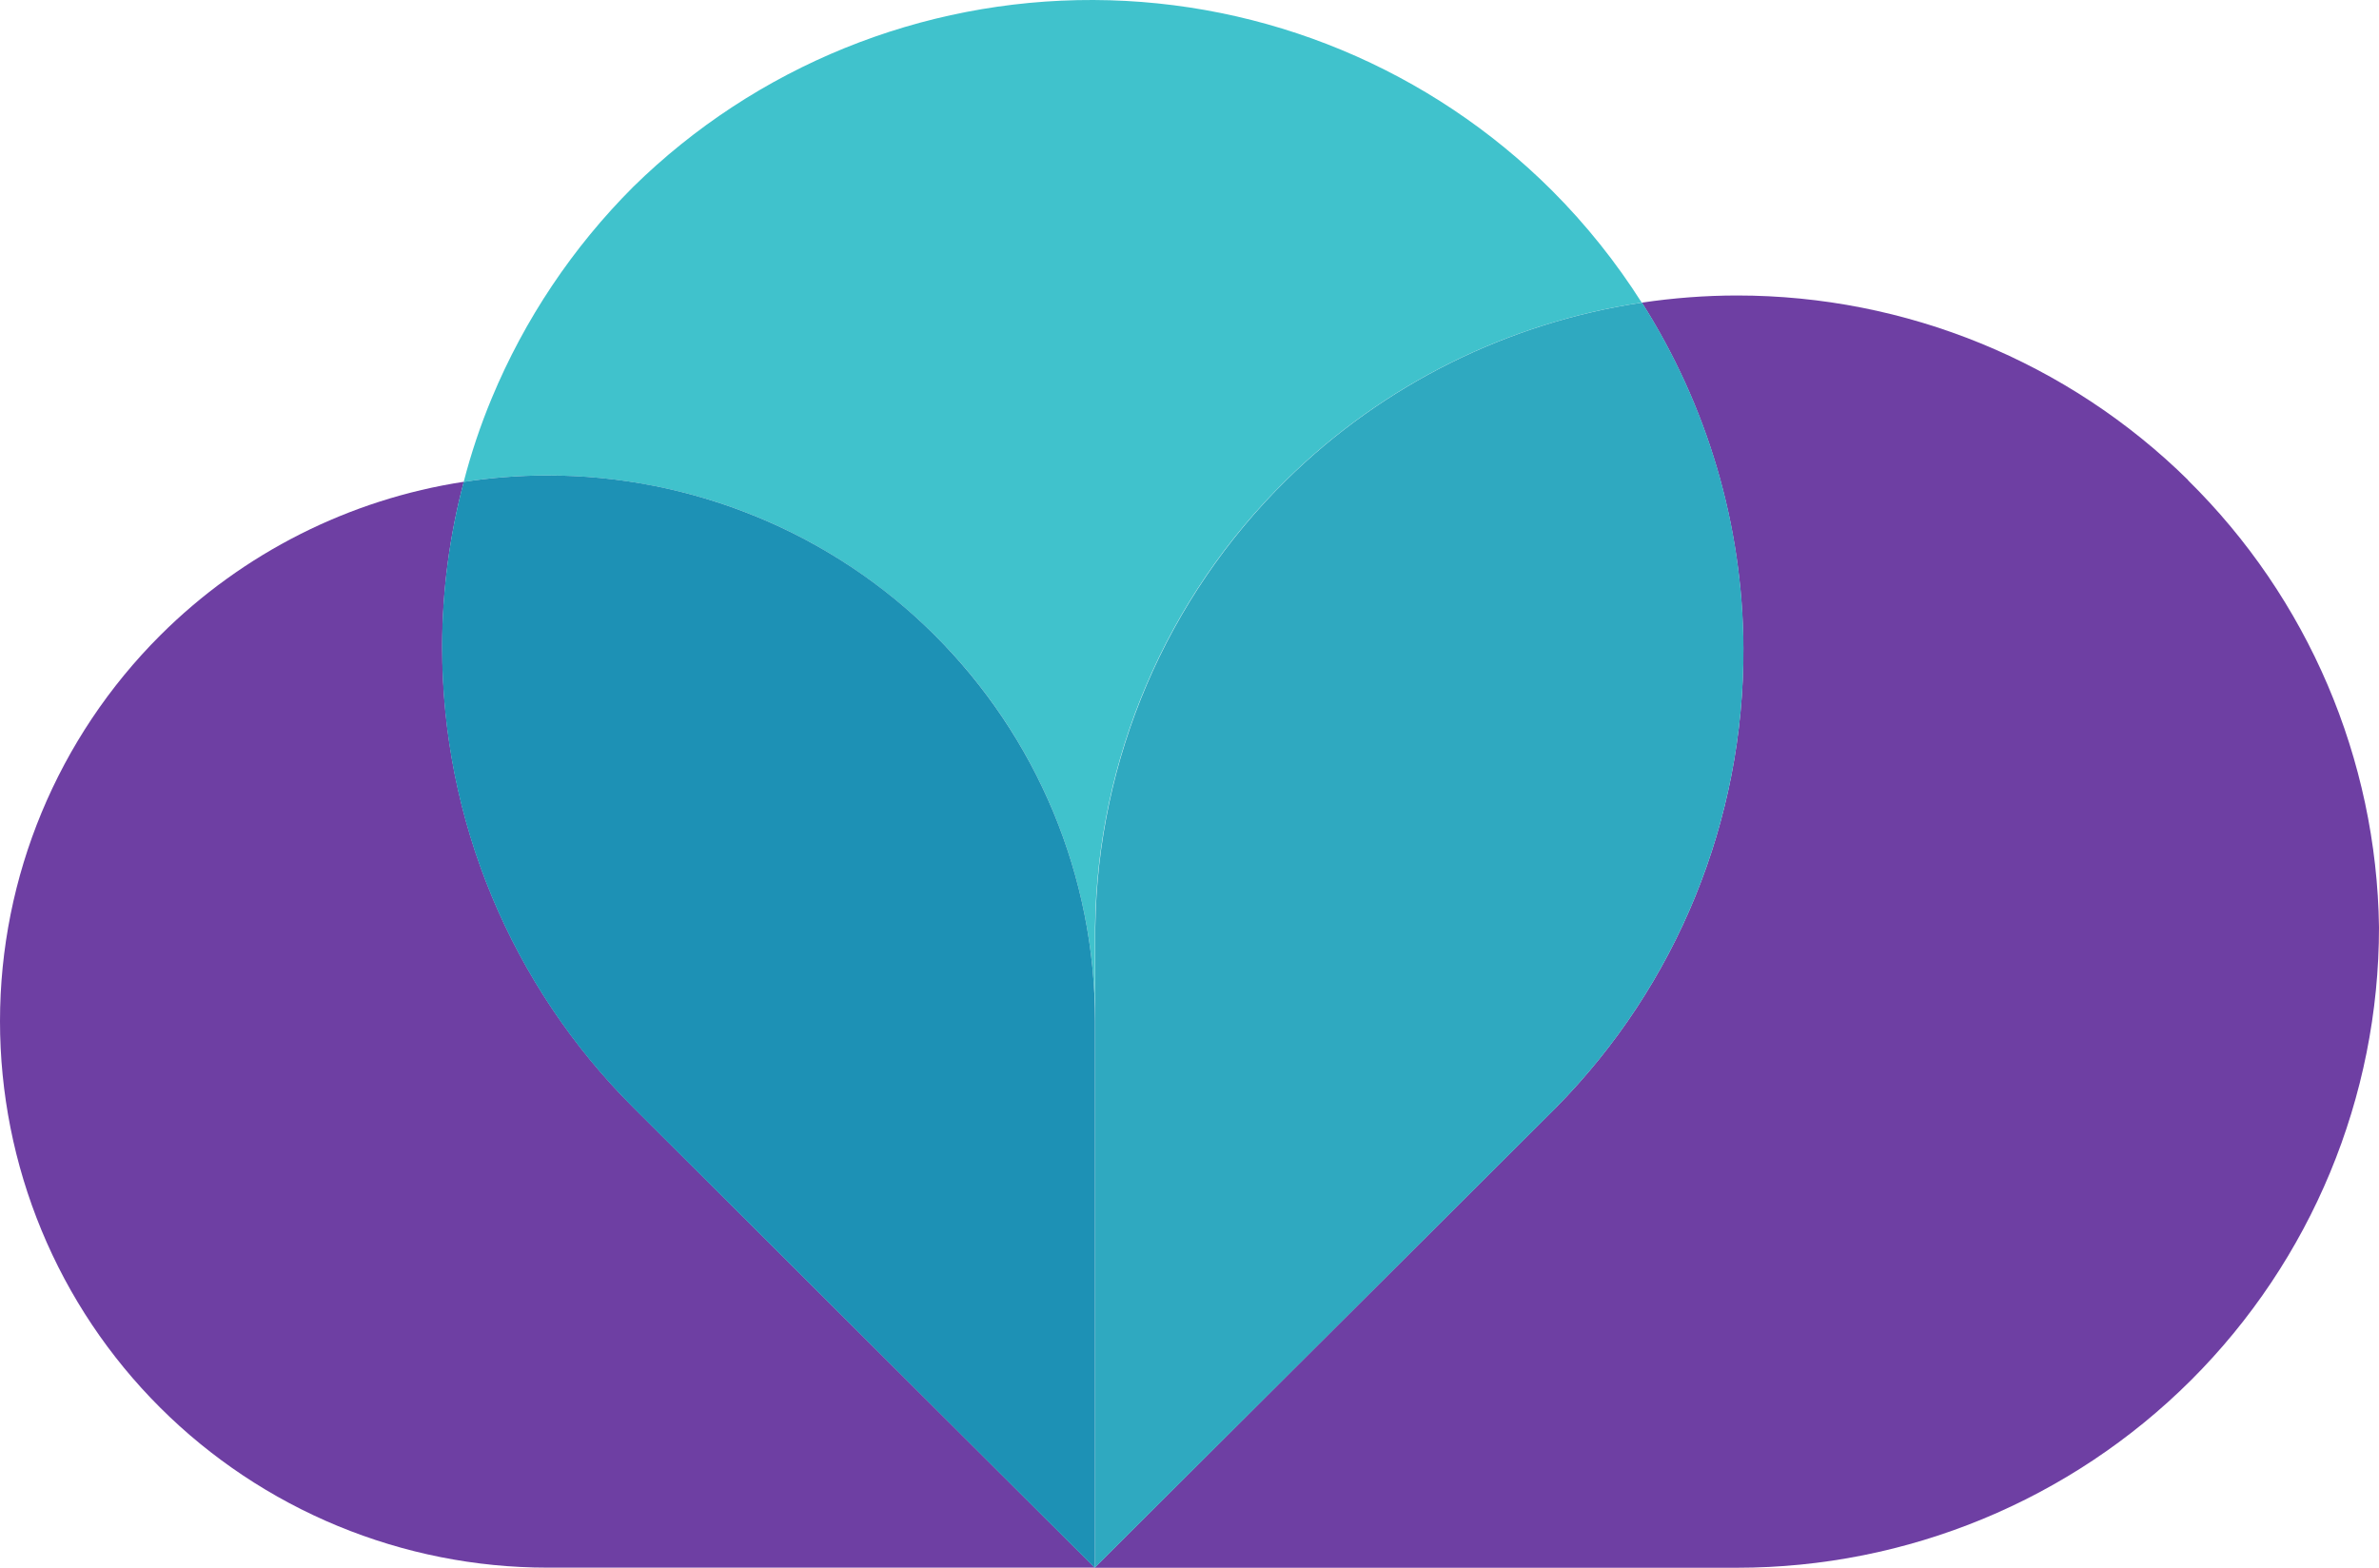
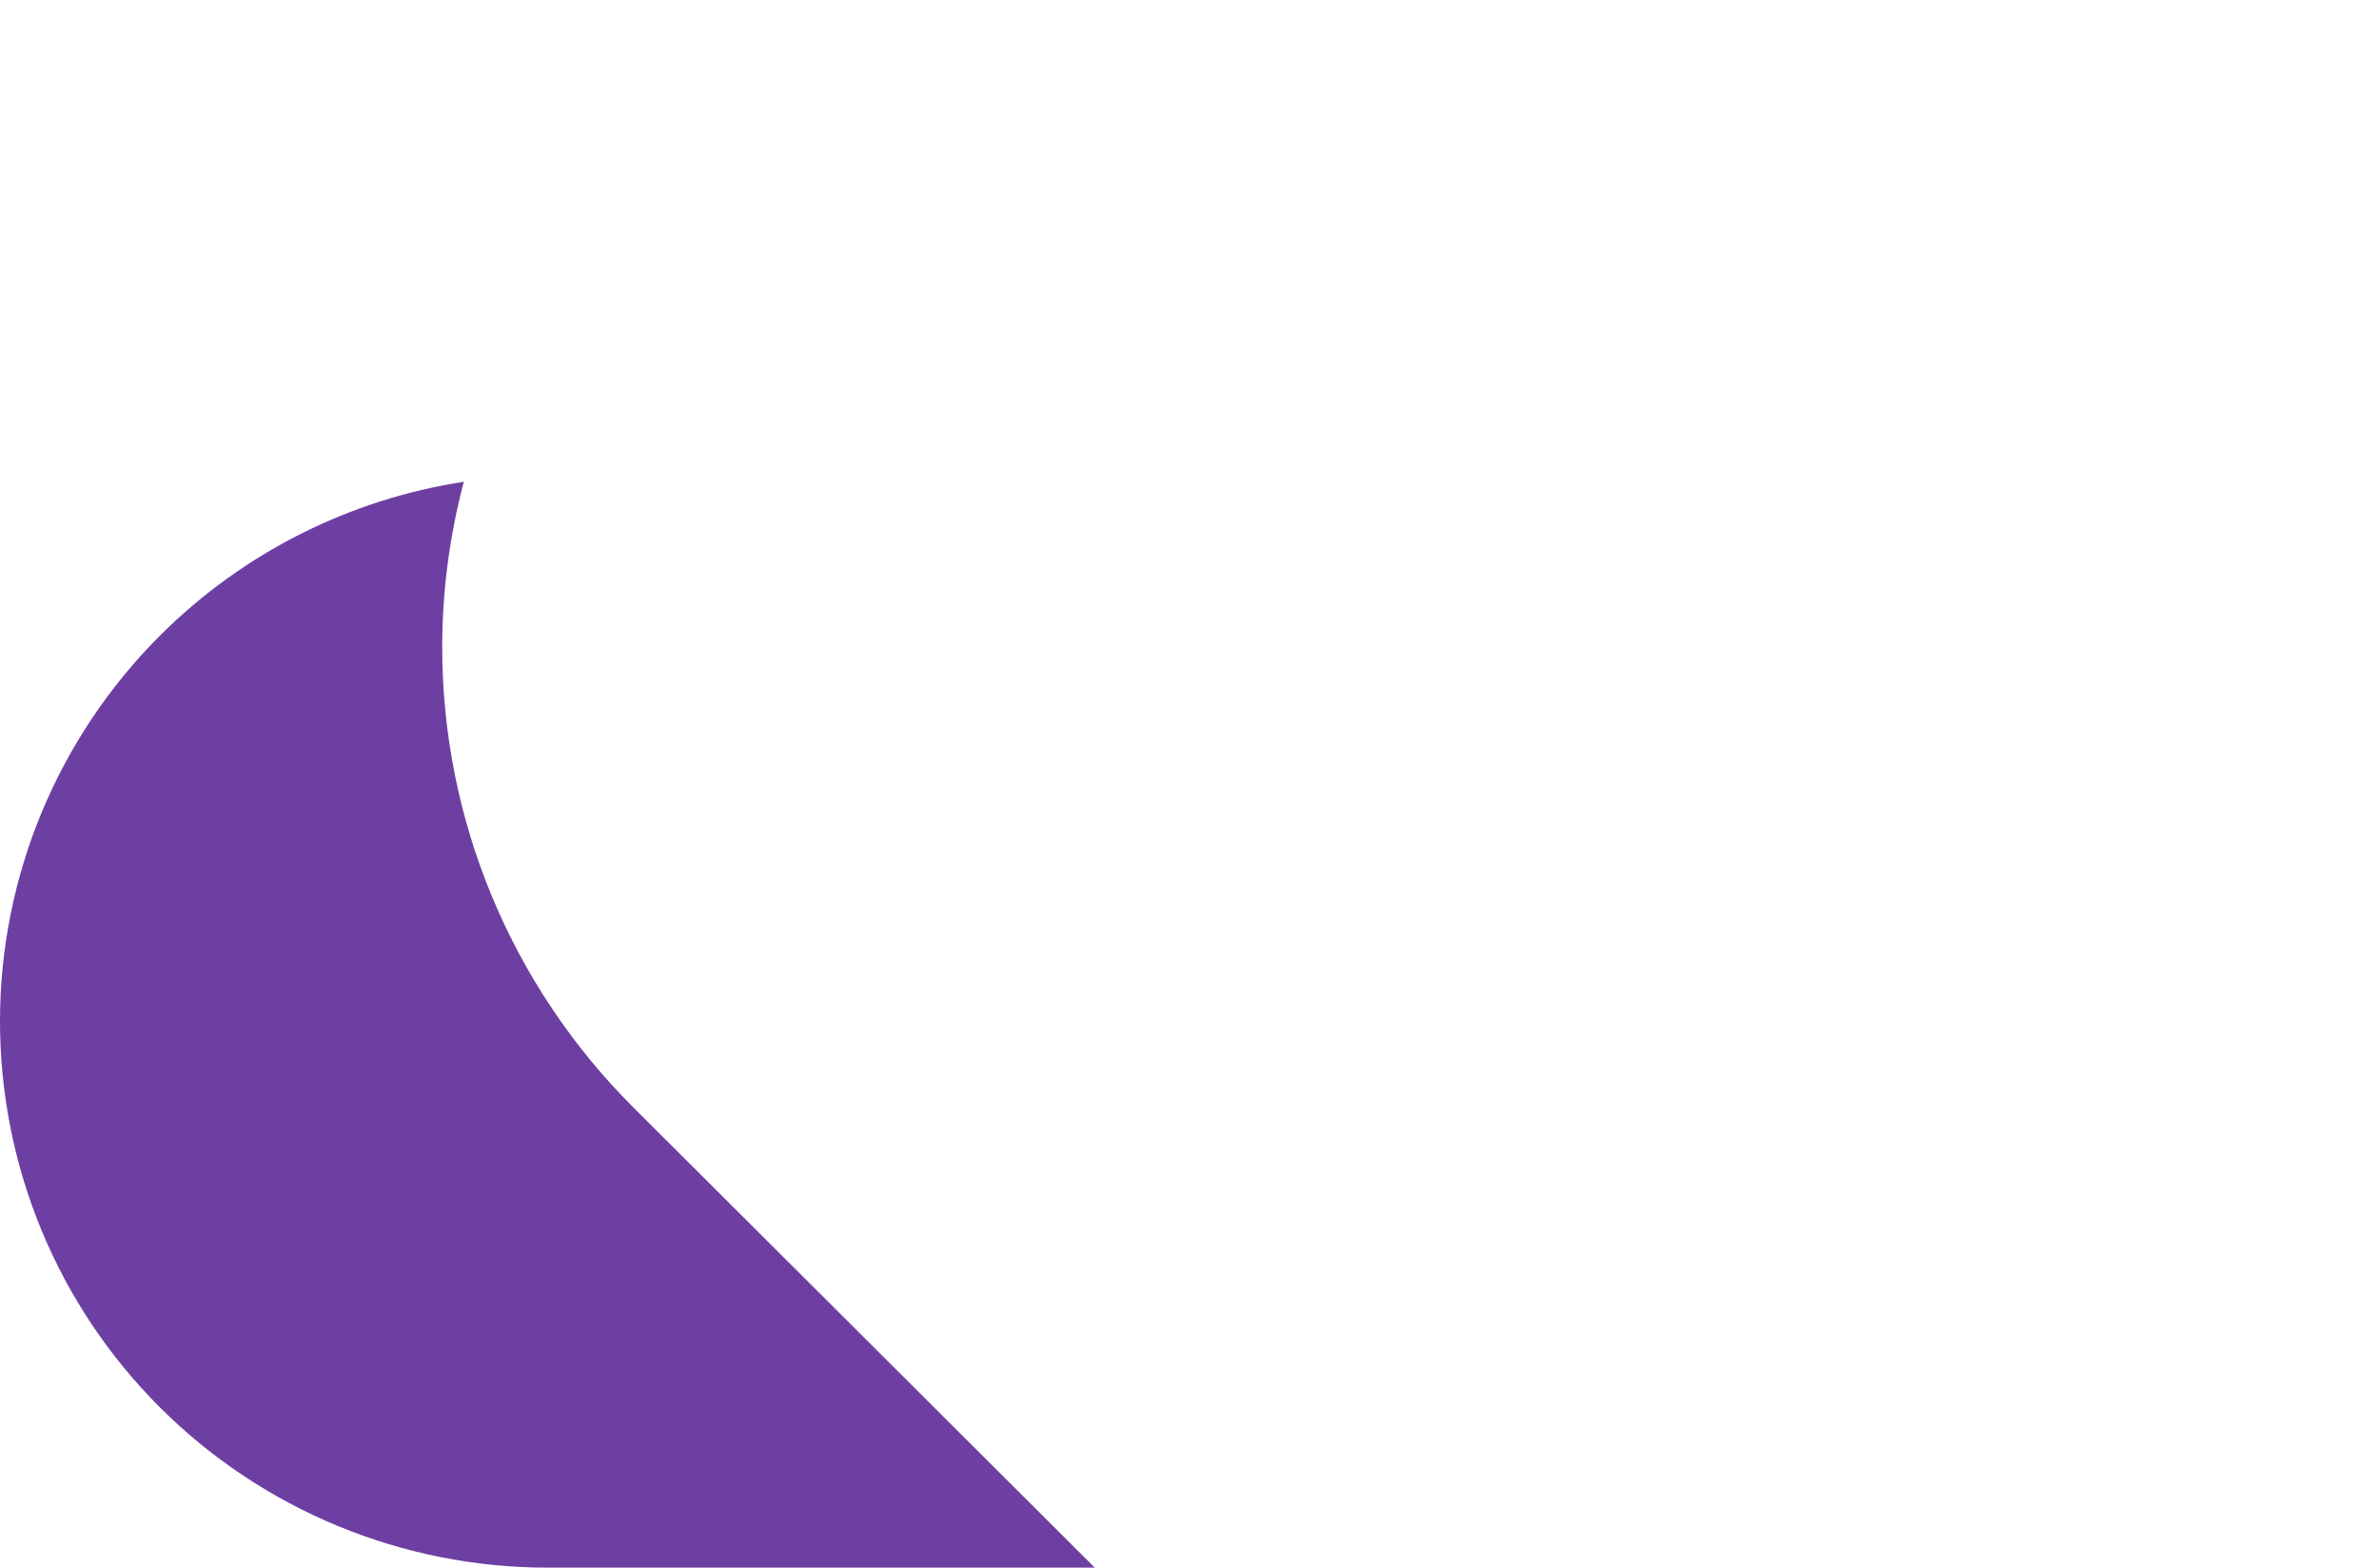
<svg xmlns="http://www.w3.org/2000/svg" width="44px" height="29px" viewBox="0 0 44 29" version="1.1">
  <title>netFORUM-Mark</title>
  <g id="netFORUM-Mark" stroke="none" stroke-width="1" fill="none" fill-rule="evenodd">
    <g id="Icon">
-       <path d="M40.468,8.879 C38.246,6.691 35.25,5.466 32.129,5.466 C31.536,5.466 30.948,5.512 30.366,5.598 C31.572,7.497 32.234,9.706 32.244,11.99 C32.258,15.166 31.015,18.22 28.781,20.484 L20.251,28.993 L20.251,29 L32.127,29 C35.276,29 38.296,27.752 40.523,25.531 C42.749,23.309 44,20.296 44,17.153 C43.957,14.04 42.687,11.067 40.465,8.881 L40.468,8.881 L40.468,8.879 Z" id="Path" fill="#6E3FA3" />
-       <path d="M20.224,0 C17.041,-0.012 13.98,1.229 11.711,3.457 C10.592,4.577 9.702,5.906 9.095,7.366 C8.884,7.872 8.712,8.389 8.576,8.914 C9.083,8.836 9.599,8.795 10.118,8.795 C11.448,8.795 12.765,9.053 13.995,9.559 C15.224,10.064 16.341,10.809 17.283,11.744 C18.225,12.682 18.971,13.794 19.481,15.02 C19.99,16.247 20.253,17.559 20.253,18.886 L20.253,17.151 C20.296,14.037 21.566,11.064 23.788,8.879 C25.588,7.108 27.894,5.968 30.364,5.598 C29.893,4.856 29.338,4.159 28.707,3.527 C26.456,1.279 23.407,0.012 20.224,0 Z" id="Path" fill="#40C2CC" />
      <path d="M9.097,16.578 C8.49,15.118 8.179,13.553 8.179,11.971 C8.179,10.935 8.315,9.909 8.578,8.912 C6.466,9.236 4.496,10.224 2.965,11.751 C1.067,13.646 0,16.213 0,18.89 C0,20.217 0.261,21.532 0.768,22.758 C1.275,23.985 2.021,25.099 2.961,26.037 C3.9,26.974 5.017,27.719 6.246,28.227 C7.476,28.735 8.791,28.998 10.123,28.998 L20.248,28.998 L11.713,20.484 C10.594,19.368 9.704,18.039 9.097,16.578 Z" id="Path" fill="#6E3FA3" />
-       <path d="M28.783,20.484 C31.015,18.22 32.258,15.166 32.246,11.99 C32.237,9.706 31.574,7.497 30.369,5.598 C27.898,5.968 25.591,7.108 23.792,8.879 C21.571,11.067 20.301,14.037 20.258,17.151 L20.258,28.99 L28.788,20.482 L28.783,20.482 L28.783,20.484 Z" id="Path" fill="#2FA9C0" />
-       <path d="M20.253,18.886 C20.253,17.559 19.99,16.244 19.481,15.02 C18.971,13.794 18.223,12.682 17.283,11.744 C16.341,10.806 15.224,10.064 13.995,9.559 C12.765,9.053 11.448,8.793 10.118,8.795 C9.599,8.795 9.083,8.836 8.576,8.914 C8.313,9.912 8.176,10.938 8.176,11.973 C8.176,13.555 8.487,15.12 9.095,16.581 C9.702,18.041 10.589,19.368 11.711,20.487 L20.246,29 L20.253,28.993 L20.253,18.888 L20.253,18.888 L20.253,18.886 Z" id="Path" fill="#1D91B5" />
    </g>
  </g>
</svg>